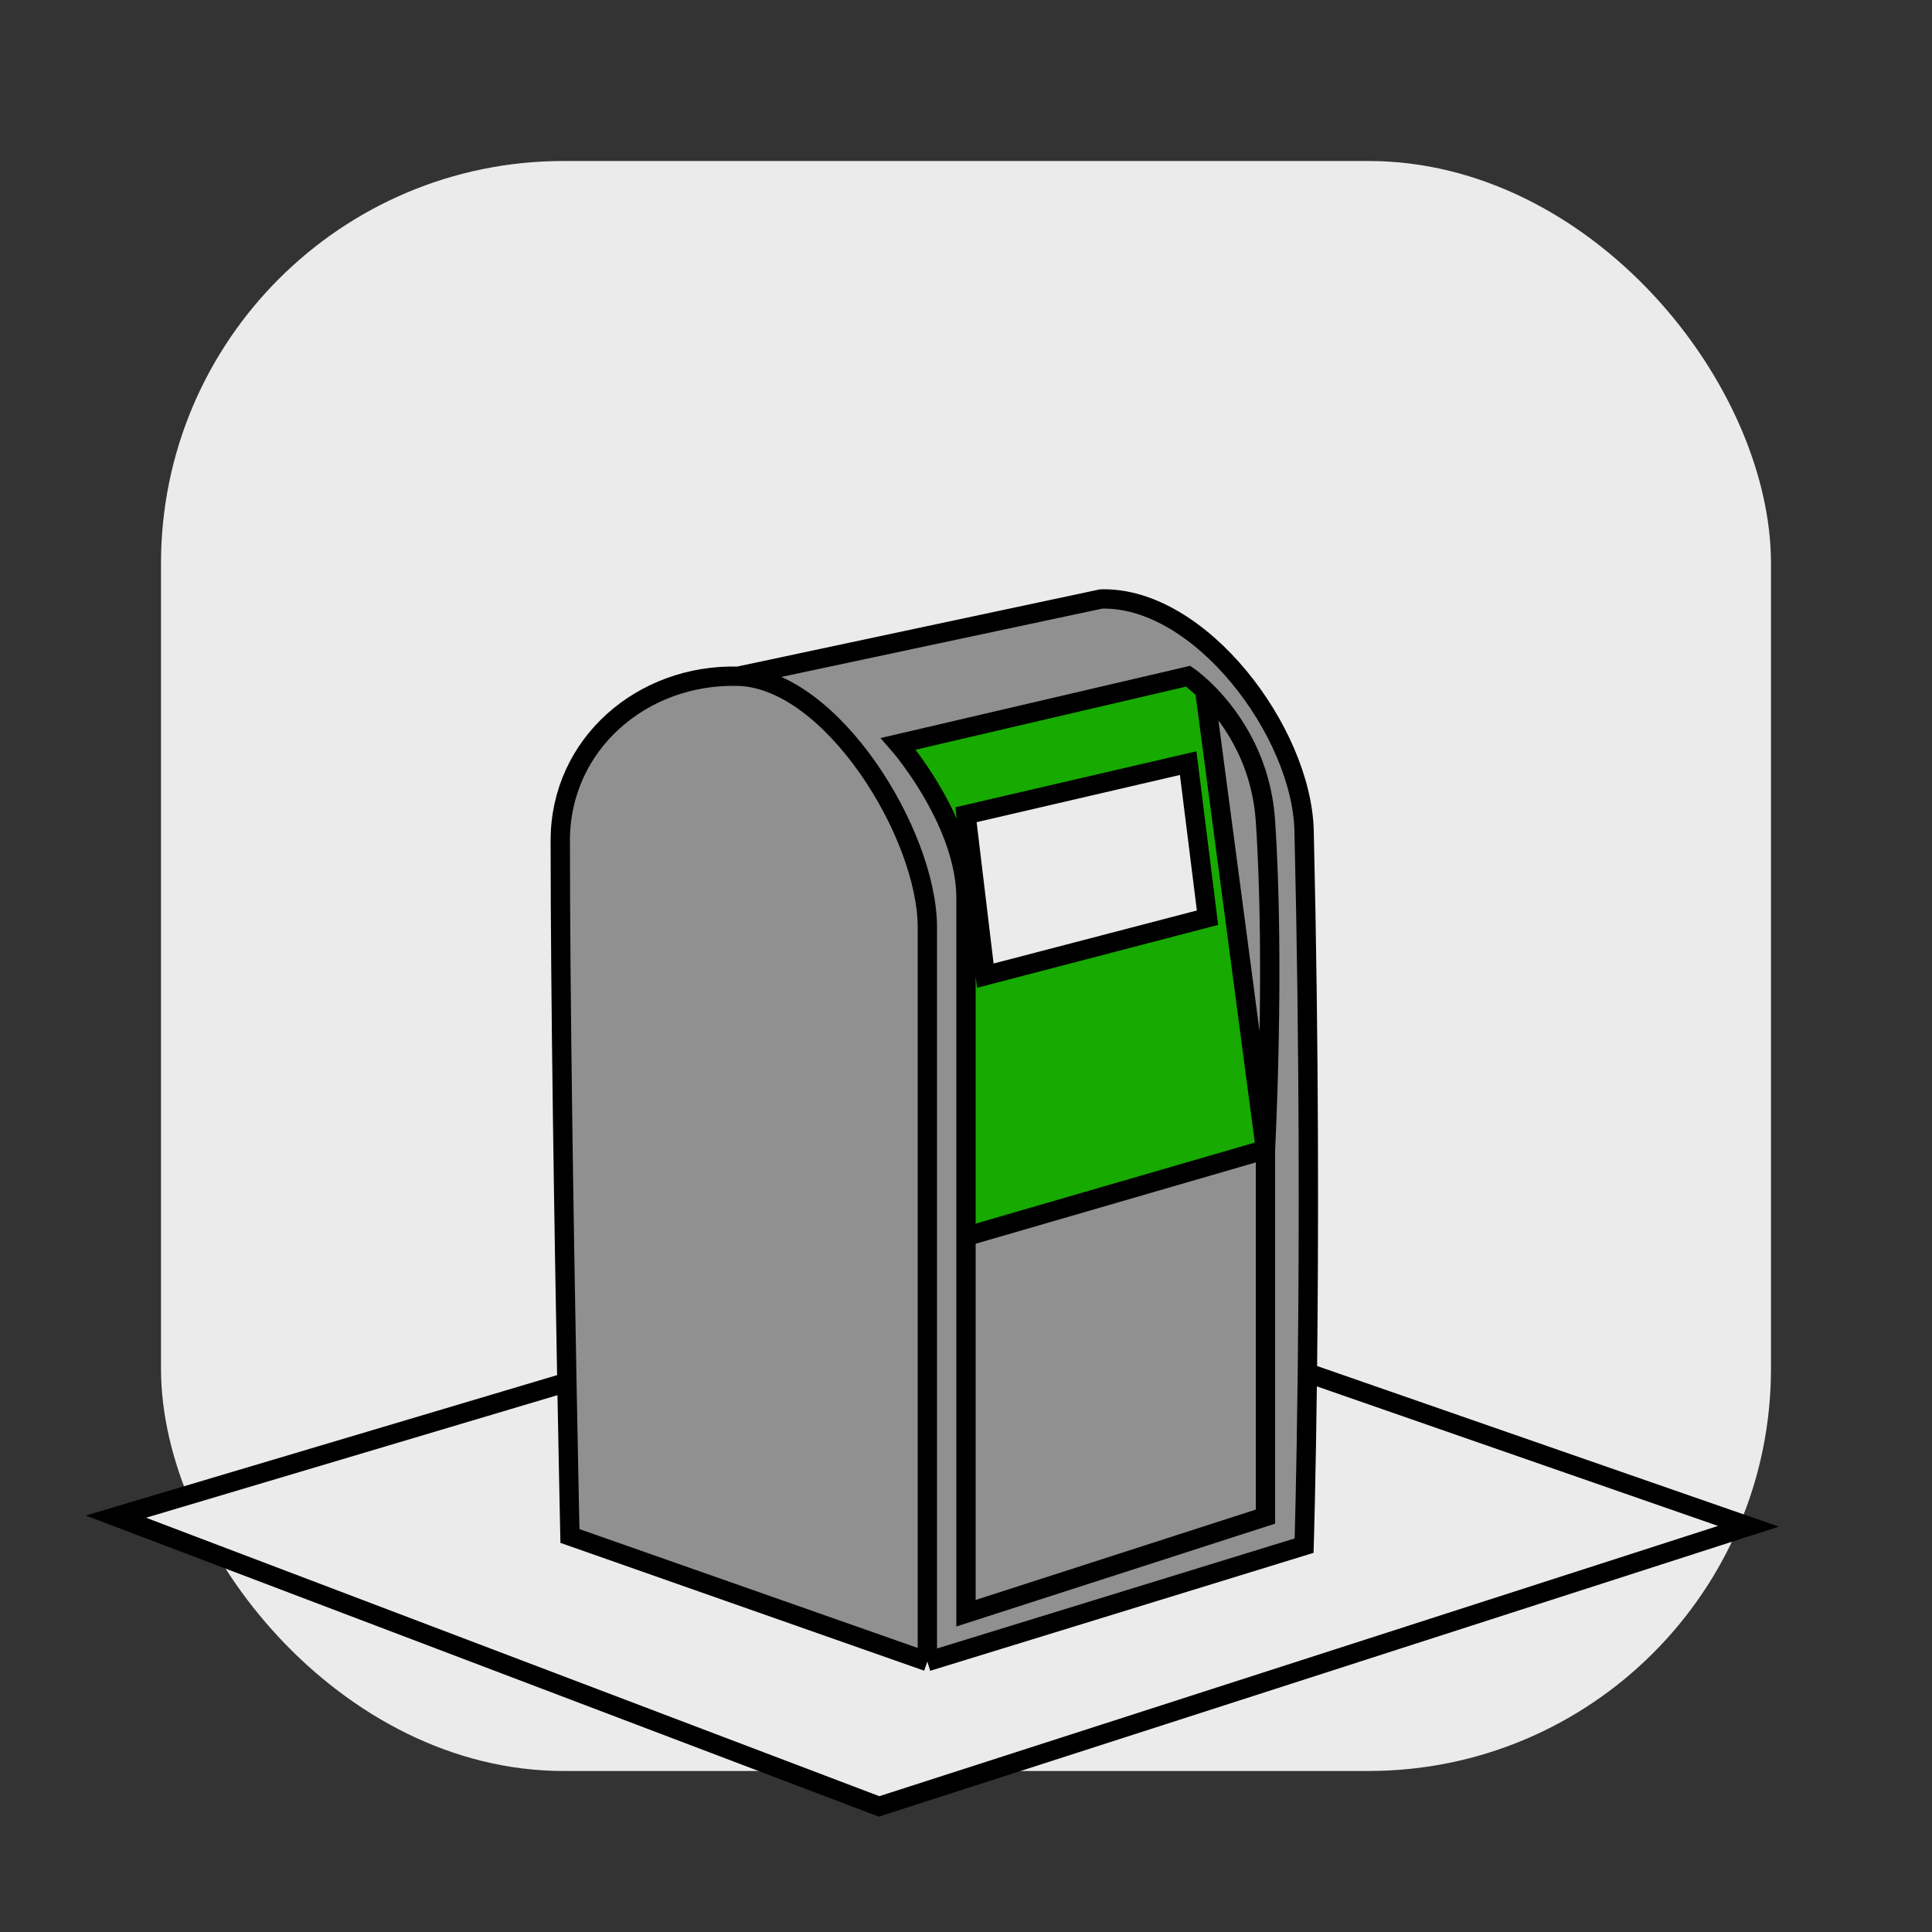
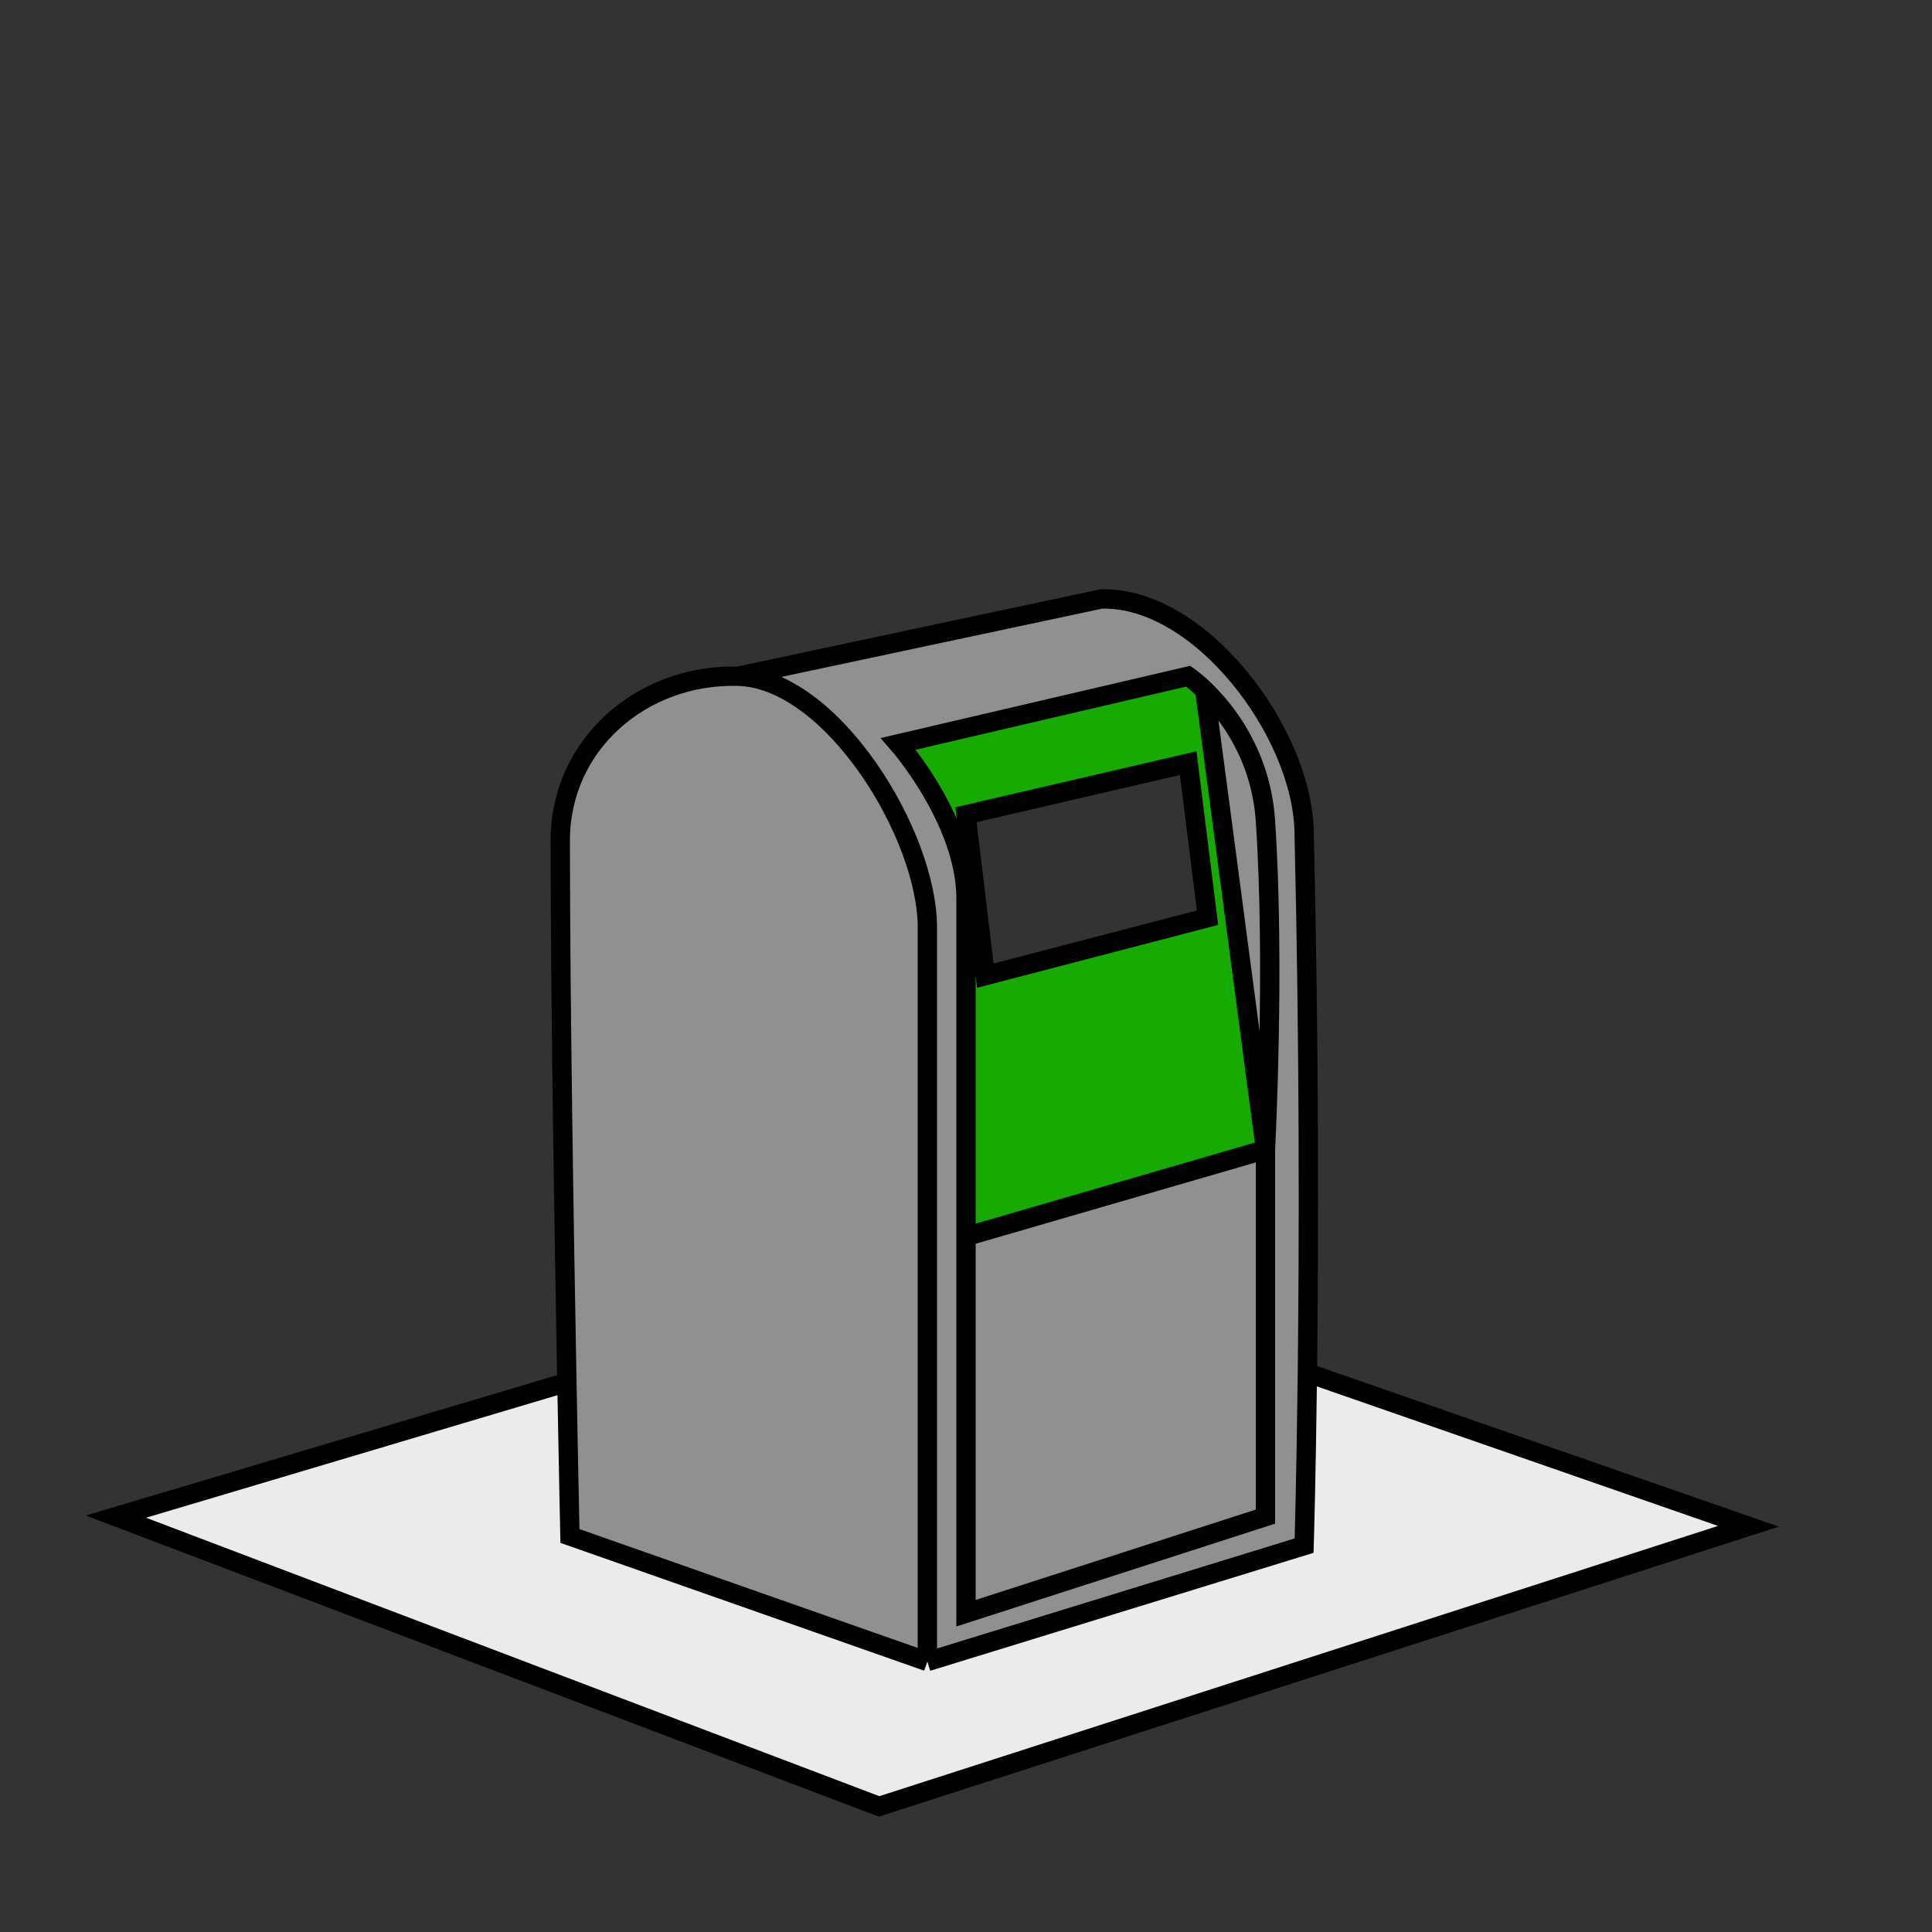
<svg xmlns="http://www.w3.org/2000/svg" viewBox="0 0 100 100" fill="none">
  <rect x="0" y="0" width="100" height="100" fill="#333333" stroke="none" />
-   <rect x="8.333" y="8.333" width="83.333" height="83.333" rx="20.833" fill="#EBEBEB" />
  <path d="M48 86.002V48.002C48 43.167 43.041 35.132 38.208 35.002C33.232 34.868 29 38.524 29 43.502C29 51.63 29.195 63.666 29.342 71.547C29.43 76.271 29.5 79.502 29.5 79.502L48 86.002Z" fill="#909090" />
  <path fill-rule="evenodd" clip-rule="evenodd" d="M48 86.002L67.5 80.002C67.5 80.002 67.604 76.673 67.67 71.059C67.748 64.365 67.772 54.423 67.5 43.002C67.378 37.878 62.124 30.872 57 31.002L38.208 35.002C43.041 35.132 48 43.167 48 48.002V86.002ZM46.5 38.5L61.5 35C61.5 35 61.855 35.241 62.355 35.724C63.46 36.793 65.27 39.047 65.5 42.5C66 50 65.5 59.5 65.5 59.5V78.5L50 83.5V64V46.5C50 43.578 48.132 40.656 47.125 39.293C46.754 38.79 46.5 38.5 46.5 38.5Z" fill="#909090" />
  <path d="M65.5 59.5L50 64V83.5L65.5 78.5V59.5Z" fill="#909090" />
  <path d="M65.5 59.5C65.5 59.5 66 50 65.5 42.5C65.27 39.047 63.46 36.793 62.355 35.724L65.5 59.5Z" fill="#909090" />
  <path d="M67.5 80.002L48 86.002L29.5 79.502C29.5 79.502 29.43 76.271 29.342 71.547L6 78.5L45.5 93.5L90.5 79L67.67 71.059C67.604 76.673 67.5 80.002 67.5 80.002Z" fill="#EBEBEB" />
  <path fill-rule="evenodd" clip-rule="evenodd" d="M46.5 38.5L61.5 35C61.5 35 61.855 35.241 62.355 35.724L65.5 59.5L50 64V46.5C50 43.578 48.132 40.656 47.125 39.293C46.754 38.79 46.5 38.5 46.5 38.5ZM61.5 39.5L50 42.171L51 50.5L62.5 47.5L61.5 39.5Z" fill="#17AA00" />
-   <path d="M50 42.171L61.5 39.5L62.5 47.5L51 50.5L50 42.171Z" fill="#EBEBEB" />
  <path d="M48 86.002L67.5 80.002C67.5 80.002 67.604 76.673 67.67 71.059M48 86.002C48 86.002 48 66.002 48 48.002M48 86.002L29.5 79.502C29.5 79.502 29.43 76.271 29.342 71.547M48 86.002V48.002M48 48.002C48 43.167 43.041 35.132 38.208 35.002M38.208 35.002C33.232 34.868 29 38.524 29 43.502C29 51.63 29.195 63.666 29.342 71.547M38.208 35.002L57 31.002C62.124 30.872 67.378 37.878 67.5 43.002C67.772 54.423 67.748 64.365 67.67 71.059M29.5 71.5L29.342 71.547M67.5 71L67.67 71.059M65.5 59.5C65.5 59.5 66 50 65.5 42.5C65.27 39.047 63.46 36.793 62.355 35.724M65.5 59.5L50 64M65.5 59.5L62.355 35.724M65.5 59.5V78.5L50 83.5V64M50 64V46.5C50 43.578 48.132 40.656 47.125 39.293C46.754 38.79 46.5 38.5 46.5 38.5L61.5 35C61.5 35 61.855 35.241 62.355 35.724M29.342 71.547L6 78.5L45.5 93.5L90.5 79L67.67 71.059M50 42.171L61.5 39.5L62.5 47.5L51 50.5L50 42.171Z" stroke="black" />
</svg>